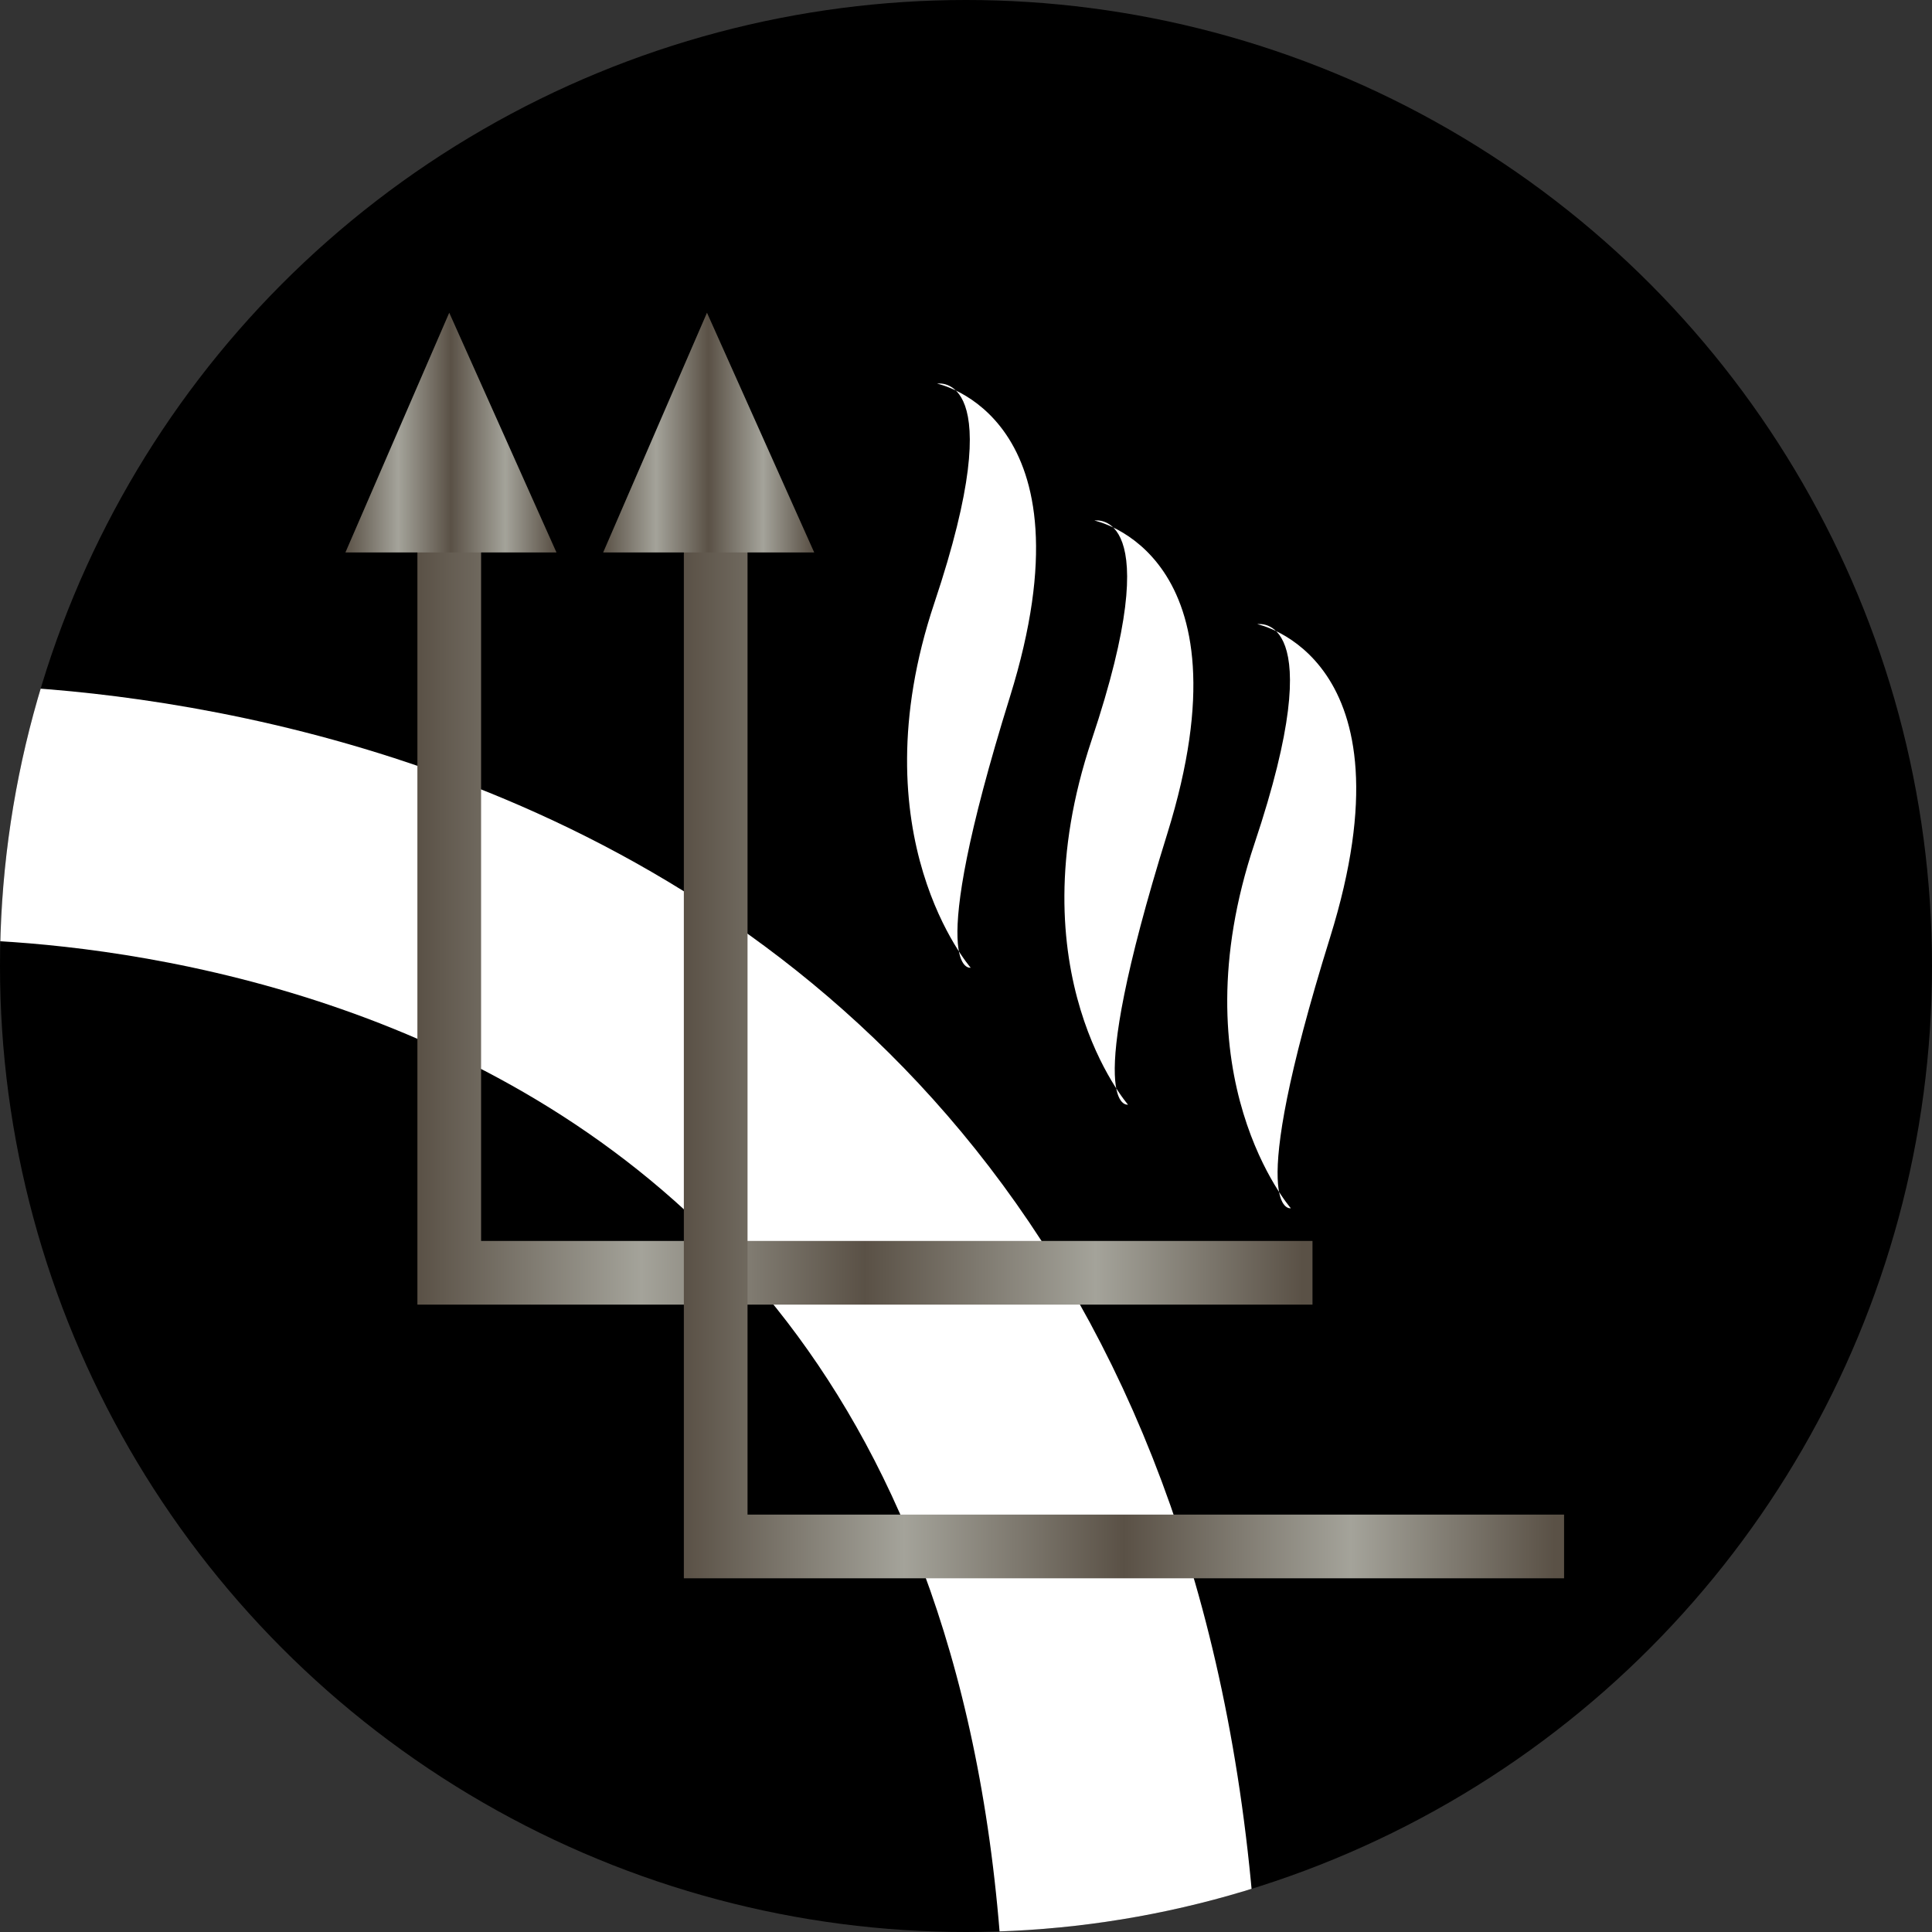
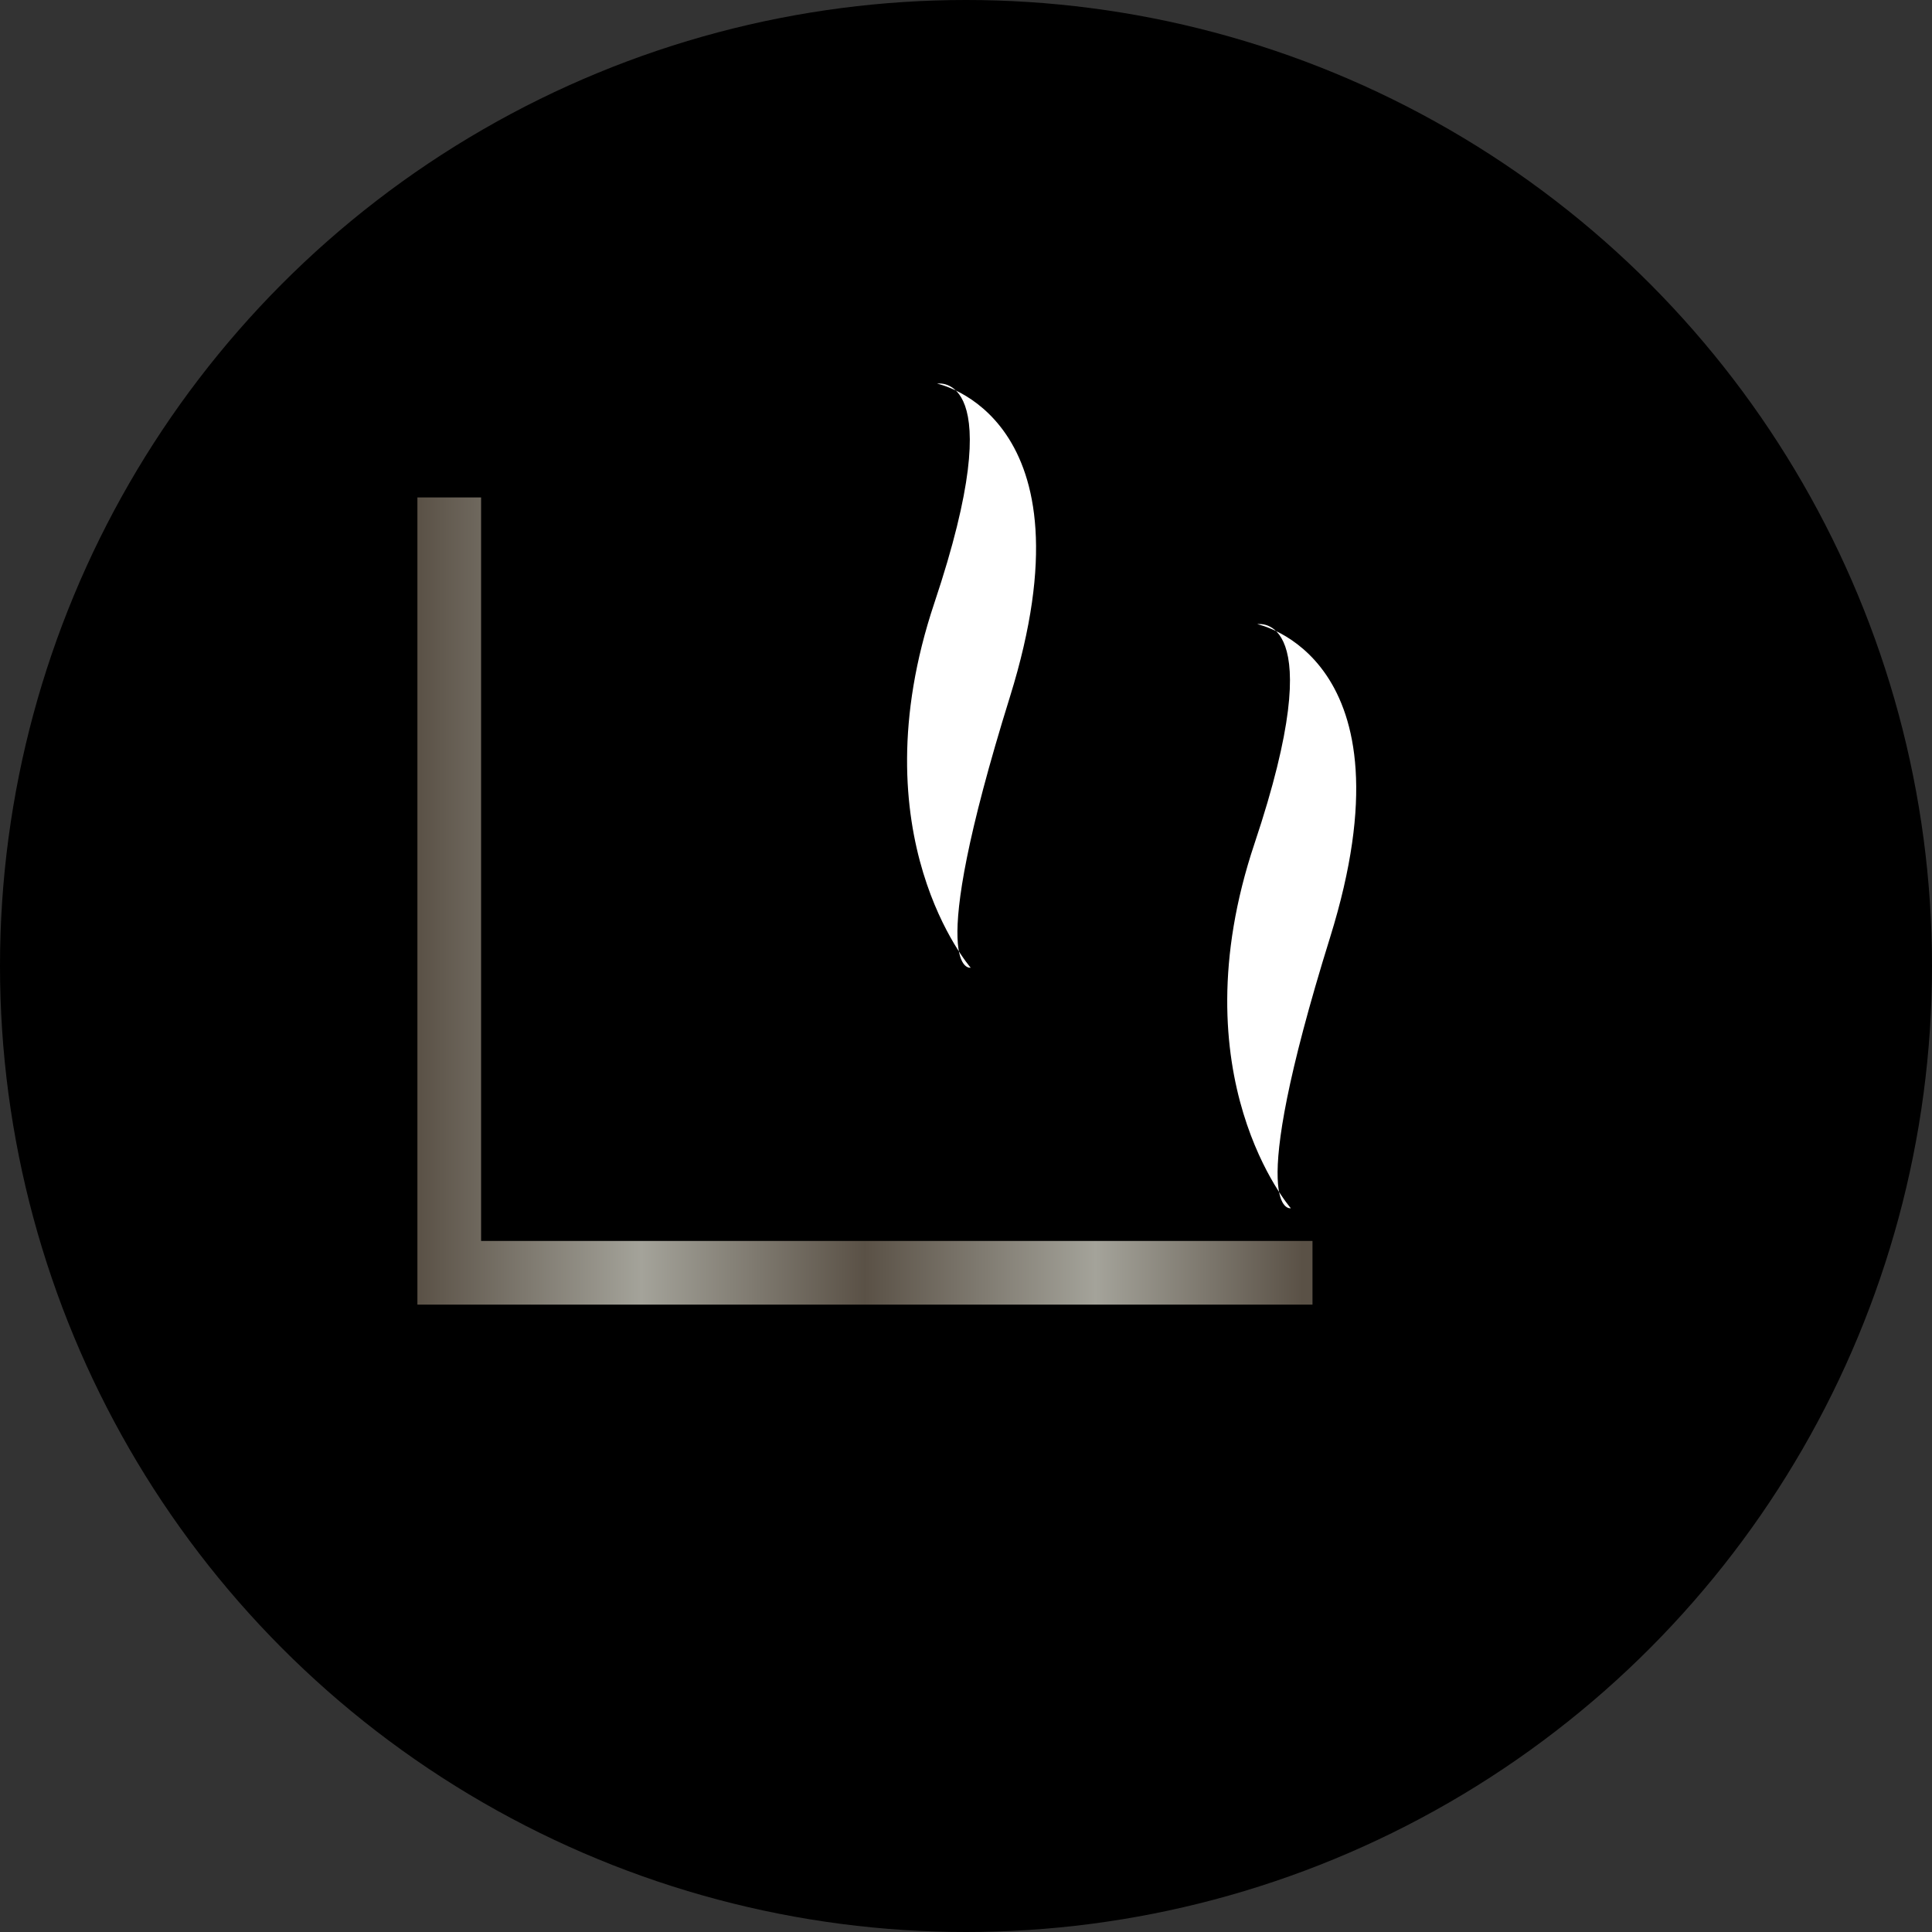
<svg xmlns="http://www.w3.org/2000/svg" xmlns:xlink="http://www.w3.org/1999/xlink" version="1.1" id="Layer_1" x="0px" y="0px" viewBox="0 0 91 91" style="enable-background:new 0 0 91 91;" xml:space="preserve">
  <rect x="0" y="0" width="91" height="91" fill="#333333" stroke="none" />
  <style type="text/css">
	.st0{fill:#FFFFFF;}
	.st1{fill:url(#SVGID_1_);}
	.st2{fill:none;stroke:url(#SVGID_00000069387235747174372300000014798803607408477116_);stroke-width:3;stroke-miterlimit:10;}
	.st3{fill:none;stroke:url(#SVGID_00000110437459393984106810000016527747904127682698_);stroke-width:3;stroke-miterlimit:10;}
	.st4{fill:url(#SVGID_00000142168050708808105570000005744621016627977142_);}
	.st5{fill:url(#SVGID_00000095324668167943920690000001450789834405839251_);}
	
		.st6{clip-path:url(#SVGID_00000005262191401981330030000006154057661342224058_);fill:none;stroke:#FFFFFF;stroke-width:12;stroke-miterlimit:10;}
	.st7{fill:none;stroke:url(#SVGID_00000152235294972789867670000003667644994484579772_);stroke-width:3;stroke-miterlimit:10;}
	.st8{fill:none;stroke:url(#SVGID_00000070817788318848830100000012421440156586103727_);stroke-width:3;stroke-miterlimit:10;}
	.st9{fill:url(#SVGID_00000097485763173036284190000010830759306172069254_);}
	.st10{fill:url(#SVGID_00000145043984268349074340000015423249682451635105_);}
	
		.st11{clip-path:url(#SVGID_00000151511390948328101860000002164039637585954970_);fill:none;stroke:#FFFFFF;stroke-width:12;stroke-miterlimit:10;}
	.st12{fill:url(#SVGID_00000028312055724121071870000008488220866335248059_);}
	.st13{fill:url(#SVGID_00000064352376281016389560000007655216518086601906_);}
	.st14{fill:url(#SVGID_00000032631065017021802210000005234195931337276863_);}
	.st15{fill:url(#SVGID_00000171696400255636962160000013799361303530187654_);}
	.st16{fill:url(#SVGID_00000035494136930339710820000016711789975717602208_);}
	.st17{fill:url(#SVGID_00000050664722131230199730000011647273599938933644_);}
	.st18{fill:url(#SVGID_00000119832904640849339480000015059731196872634291_);}
	.st19{fill:url(#SVGID_00000016043718205163110790000012514117521991716261_);}
	.st20{fill:url(#SVGID_00000154418029622458443430000013463309981196238777_);}
	.st21{fill:url(#SVGID_00000137099765920250985030000017965195607669451403_);}
	.st22{fill:url(#SVGID_00000110468374239343256010000003576637309403653775_);}
	.st23{fill:url(#SVGID_00000005985510599091217910000017552651917383524997_);}
	.st24{fill:url(#SVGID_00000150807180670687164540000015389685402925374599_);}
	.st25{fill:url(#SVGID_00000044142178352690253670000013455594799599377854_);}
	.st26{fill:url(#SVGID_00000175309993764908981050000014330119876420016015_);}
	.st27{fill:url(#SVGID_00000179607394983286098530000004747486456988150699_);}
	.st28{fill:url(#SVGID_00000050645874660621030260000006874584718542832031_);}
	.st29{fill:url(#SVGID_00000139251771347137019670000002786526374451266707_);}
	.st30{fill:url(#SVGID_00000074414768449314792390000018232624383126233518_);}
</style>
  <circle cx="45.5" cy="45.5" r="45.5" />
  <path class="st0" d="M45.72,45.58c0,0-5.39-6.19-1.71-17.18c3.68-10.99,0.13-10.33,0.13-10.33s7.55,1.51,3.43,14.75  S45.72,45.58,45.72,45.58z" />
-   <path class="st0" d="M53.13,52.03c0,0-5.39-6.19-1.71-17.18s0.13-10.33,0.13-10.33s7.55,1.51,3.43,14.75S53.13,52.03,53.13,52.03z" />
  <path class="st0" d="M60.8,56.91c0,0-5.39-6.19-1.71-17.18s0.13-10.33,0.13-10.33s7.55,1.51,3.43,14.75S60.8,56.91,60.8,56.91z" />
  <g>
    <defs>
      <circle id="SVGID_00000106134530486046432640000007950517225560093344_" cx="45.5" cy="45.5" r="45.5" />
    </defs>
    <clipPath id="SVGID_00000176004815008627680370000016728538028057788594_">
      <use xlink:href="#SVGID_00000106134530486046432640000007950517225560093344_" style="overflow:visible;" />
    </clipPath>
-     <path style="clip-path:url(#SVGID_00000176004815008627680370000016728538028057788594_);fill:none;stroke:#FFFFFF;stroke-width:12;stroke-miterlimit:10;" d="   M-3.7,38.27c0,0,61.07-2.96,56.86,66.65" />
  </g>
  <linearGradient id="SVGID_1_" gradientUnits="userSpaceOnUse" x1="19.663" y1="42.438" x2="61.822" y2="42.438">
    <stop offset="0" style="stop-color:#5A5146" />
    <stop offset="0.25" style="stop-color:#A4A39A" />
    <stop offset="0.5" style="stop-color:#5A5146" />
    <stop offset="0.758" style="stop-color:#A4A39A" />
    <stop offset="0.989" style="stop-color:#5A5146" />
  </linearGradient>
  <polyline style="fill:none;stroke:url(#SVGID_1_);stroke-width:3;stroke-miterlimit:10;" points="21.16,23.43 21.16,59.95   61.82,59.95 " />
  <linearGradient id="SVGID_00000073687646394261317720000013910722766836623501_" gradientUnits="userSpaceOnUse" x1="32.21" y1="48.883" x2="73.674" y2="48.883">
    <stop offset="0" style="stop-color:#5A5146" />
    <stop offset="0.25" style="stop-color:#A4A39A" />
    <stop offset="0.5" style="stop-color:#5A5146" />
    <stop offset="0.758" style="stop-color:#A4A39A" />
    <stop offset="0.989" style="stop-color:#5A5146" />
  </linearGradient>
-   <polyline style="fill:none;stroke:url(#SVGID_00000073687646394261317720000013910722766836623501_);stroke-width:3;stroke-miterlimit:10;" points="  33.71,23.43 33.71,72.84 73.67,72.84 " />
  <linearGradient id="SVGID_00000114759984248369055630000003219764143111168913_" gradientUnits="userSpaceOnUse" x1="16.271" y1="20.375" x2="26.208" y2="20.375">
    <stop offset="0" style="stop-color:#5A5146" />
    <stop offset="0.25" style="stop-color:#A4A39A" />
    <stop offset="0.5" style="stop-color:#5A5146" />
    <stop offset="0.758" style="stop-color:#A4A39A" />
    <stop offset="0.989" style="stop-color:#5A5146" />
  </linearGradient>
-   <polygon style="fill:url(#SVGID_00000114759984248369055630000003219764143111168913_);" points="21.16,14.73 16.27,26.02   26.21,26.02 " />
  <linearGradient id="SVGID_00000114771015487683483590000003665210762128697266_" gradientUnits="userSpaceOnUse" x1="28.41" y1="20.375" x2="38.347" y2="20.375">
    <stop offset="0" style="stop-color:#5A5146" />
    <stop offset="0.25" style="stop-color:#A4A39A" />
    <stop offset="0.5" style="stop-color:#5A5146" />
    <stop offset="0.758" style="stop-color:#A4A39A" />
    <stop offset="0.989" style="stop-color:#5A5146" />
  </linearGradient>
-   <polygon style="fill:url(#SVGID_00000114771015487683483590000003665210762128697266_);" points="33.3,14.73 28.41,26.02   38.35,26.02 " />
</svg>